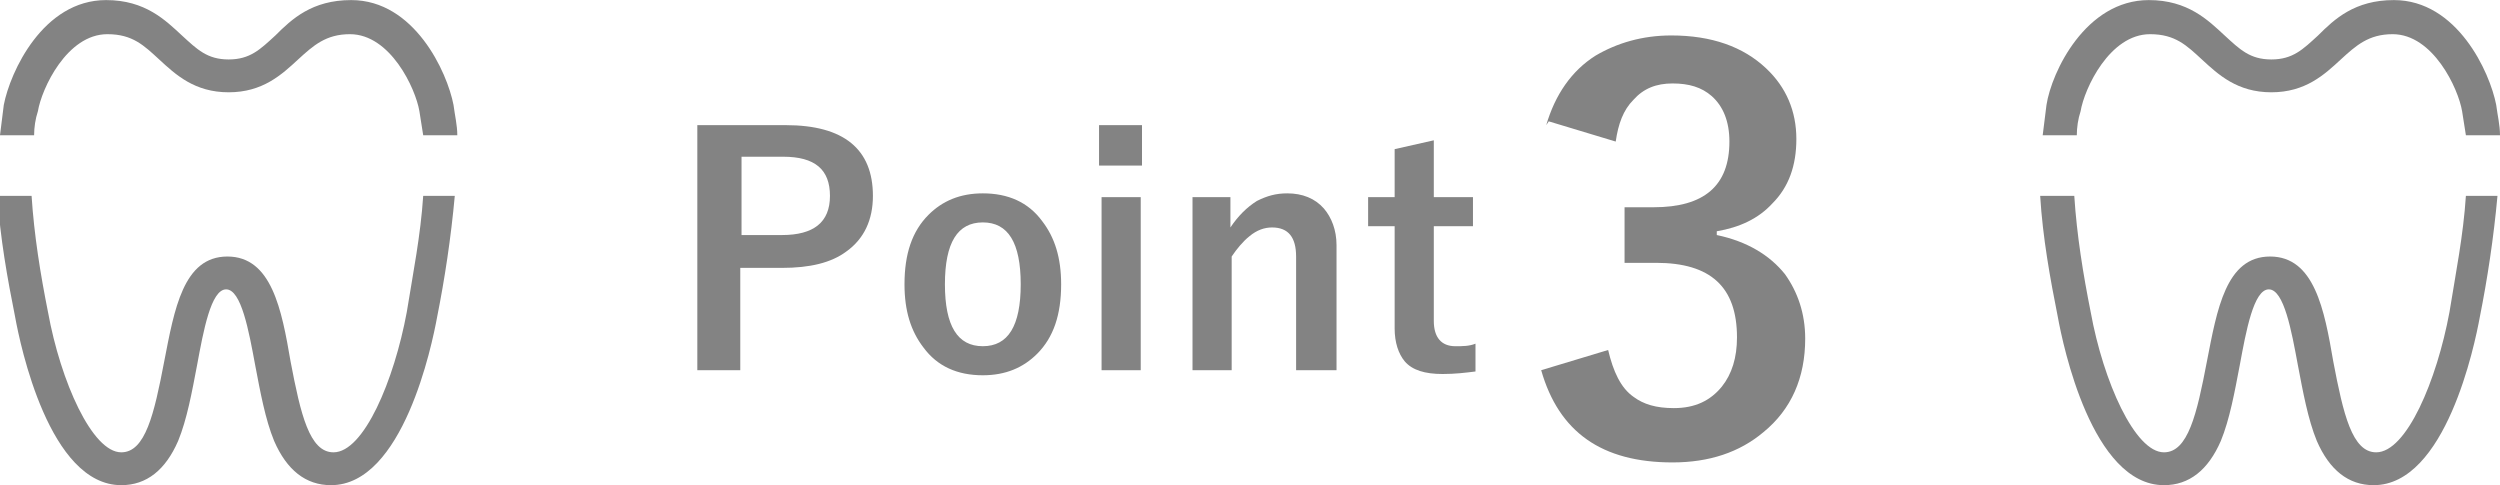
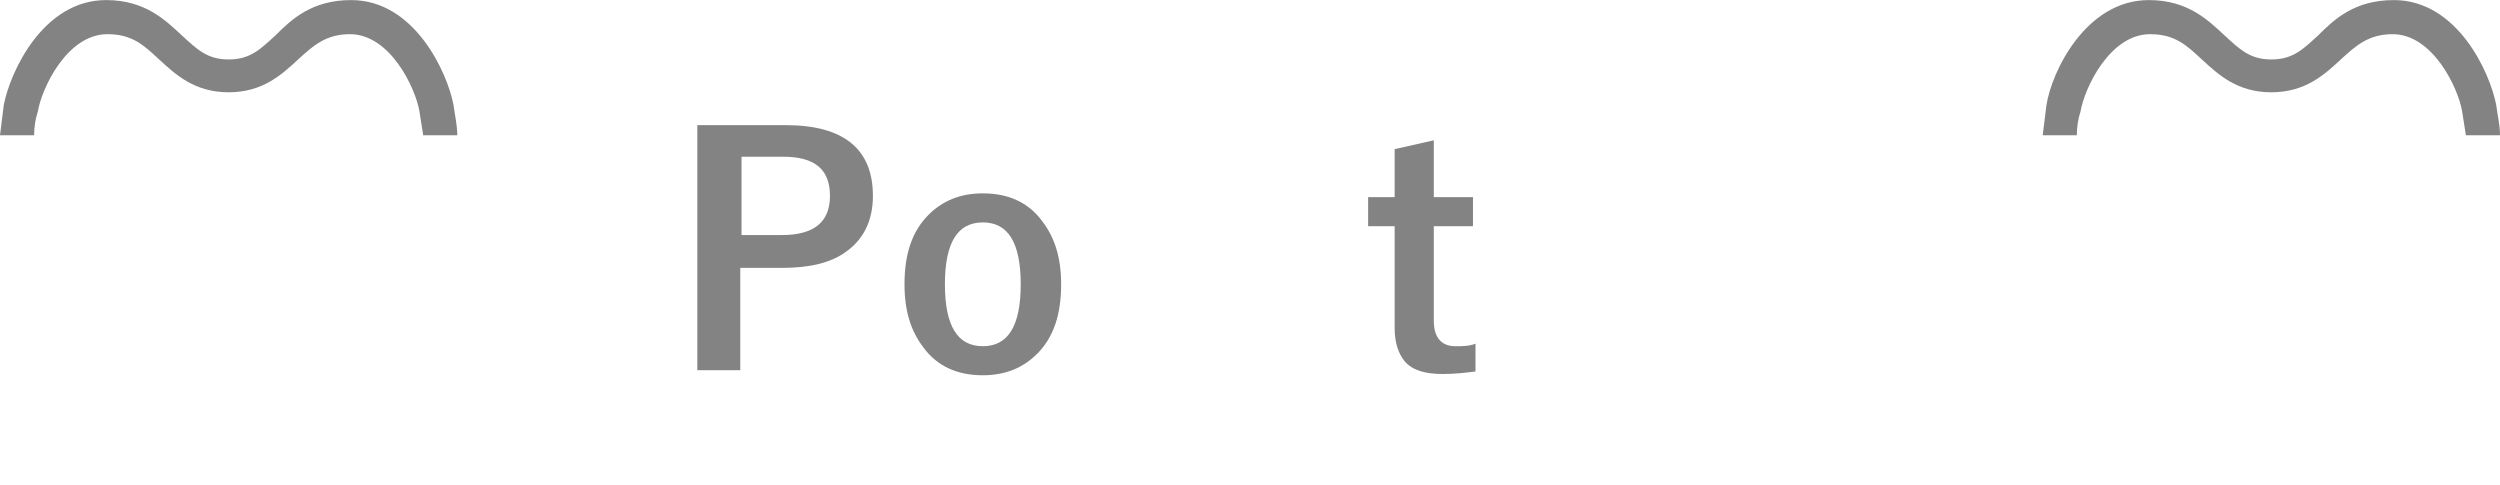
<svg xmlns="http://www.w3.org/2000/svg" id="_レイヤー_2" width="69.81mm" height="13.55mm" viewBox="0 0 19.79 3.84">
  <defs>
    <style>.cls-1{fill:#838383;stroke-width:0px;}</style>
  </defs>
  <g id="_文字と写真">
    <path class="cls-1" d="M16.44,1.07c0-.06.01-.13.03-.19.03-.18.23-.61.55-.61.2,0,.29.09.41.2.13.12.28.26.55.26s.42-.14.55-.26c.12-.11.22-.2.41-.2.32,0,.52.43.55.61.01.06.02.13.03.19h.27c0-.08-.02-.16-.03-.24-.05-.26-.31-.83-.81-.83-.31,0-.47.15-.6.28-.12.11-.2.19-.37.19s-.25-.08-.37-.19c-.13-.12-.29-.28-.6-.28-.5,0-.77.57-.81.83-.01.08-.02.16-.03.24h.27Z" />
-     <path class="cls-1" d="M19.52,1.55c-.02.31-.08.61-.13.92-.1.54-.34,1.11-.58,1.11-.19,0-.26-.3-.34-.72-.07-.41-.15-.83-.5-.83s-.42.42-.5.83c-.08.42-.15.72-.34.72-.23,0-.48-.56-.58-1.11-.06-.3-.11-.61-.13-.92h-.27c.02.33.08.66.14.96.04.22.27,1.33.84,1.33.2,0,.35-.12.45-.35.07-.17.11-.39.15-.6.05-.27.11-.6.23-.6s.18.33.23.6c.04.21.08.43.15.6.1.23.25.35.45.35.57,0,.8-1.11.84-1.33.06-.3.11-.63.14-.96h-.27Z" />
    <path class="cls-1" d="M.27,1.07c0-.06.01-.13.03-.19.03-.18.23-.61.55-.61.2,0,.29.09.41.2.13.12.28.26.55.26s.42-.14.55-.26c.12-.11.22-.2.41-.2.32,0,.52.43.55.61.01.06.02.13.03.19h.27c0-.08-.02-.16-.03-.24-.05-.26-.31-.83-.81-.83-.31,0-.47.15-.6.28-.12.11-.2.19-.37.19s-.25-.08-.37-.19c-.13-.12-.29-.28-.6-.28C.34,0,.08.57.03.83c-.01.08-.02.16-.03.24h.27Z" />
-     <path class="cls-1" d="M3.35,1.55c-.02.31-.08.61-.13.92-.1.54-.34,1.11-.58,1.11-.19,0-.26-.3-.34-.72-.07-.41-.15-.83-.5-.83s-.42.42-.5.83c-.08.42-.15.72-.34.72-.23,0-.48-.56-.58-1.11-.06-.3-.11-.61-.13-.92h-.27c.02.33.08.66.14.96.04.22.27,1.33.84,1.33.2,0,.35-.12.45-.35.07-.17.11-.39.15-.6.05-.27.11-.6.23-.6s.18.33.23.6c.04.21.08.43.15.6.1.23.25.35.45.35.57,0,.8-1.11.84-1.33.06-.3.11-.63.14-.96h-.27Z" />
    <path class="cls-1" d="M5.53.99h.69c.46,0,.69.19.69.56,0,.19-.07.34-.21.44-.12.09-.29.13-.51.13h-.33v.81h-.34V.99ZM5.87,1.24v.62h.32c.25,0,.38-.1.38-.31s-.12-.31-.37-.31h-.33Z" />
    <path class="cls-1" d="M7.78,1.53c.2,0,.36.07.47.22.1.13.15.29.15.5,0,.24-.06.42-.19.55-.11.11-.25.17-.43.17-.2,0-.36-.07-.47-.22-.1-.13-.15-.29-.15-.5,0-.24.06-.42.19-.55.11-.11.25-.17.43-.17ZM7.78,1.76c-.2,0-.3.16-.3.49s.1.49.3.49.3-.16.3-.49-.1-.49-.3-.49Z" />
-     <path class="cls-1" d="M9.04.99v.32h-.34v-.32h.34ZM9.03,1.56v1.37h-.31v-1.37h.31Z" />
-     <path class="cls-1" d="M9.74,1.56v.24c.06-.09.13-.16.21-.21.08-.04.15-.06.24-.06.12,0,.22.04.29.12.06.07.1.17.1.29v.99h-.32v-.9c0-.15-.06-.23-.19-.23-.06,0-.12.02-.18.07-.05.04-.1.1-.14.16v.9h-.31v-1.37h.31Z" />
    <path class="cls-1" d="M11.35,1.11v.45h.31v.23h-.31v.75c0,.13.06.2.17.2.06,0,.11,0,.16-.02v.22c-.08.01-.16.02-.26.02-.14,0-.24-.03-.3-.1-.05-.06-.08-.15-.08-.26v-.81h-.21v-.23h.21v-.38l.31-.07Z" />
-     <path class="cls-1" d="M12.24.99c.07-.24.2-.43.39-.55.17-.1.37-.16.6-.16.32,0,.57.09.75.26.16.15.24.34.24.56,0,.21-.06.38-.19.51-.11.12-.26.19-.44.22v.03c.24.05.42.16.54.31.1.14.16.31.16.51,0,.31-.11.56-.33.74-.19.16-.43.24-.72.24-.56,0-.9-.24-1.04-.73l.53-.16c.04.17.1.3.2.37.08.06.18.09.32.09.17,0,.29-.06.38-.17.08-.1.12-.23.12-.39,0-.4-.21-.59-.64-.59h-.25v-.44h.23c.4,0,.6-.17.6-.52,0-.16-.05-.28-.14-.36-.08-.07-.18-.1-.31-.1s-.23.04-.31.13c-.08.08-.12.19-.14.33l-.53-.16Z" />
  </g>
</svg>